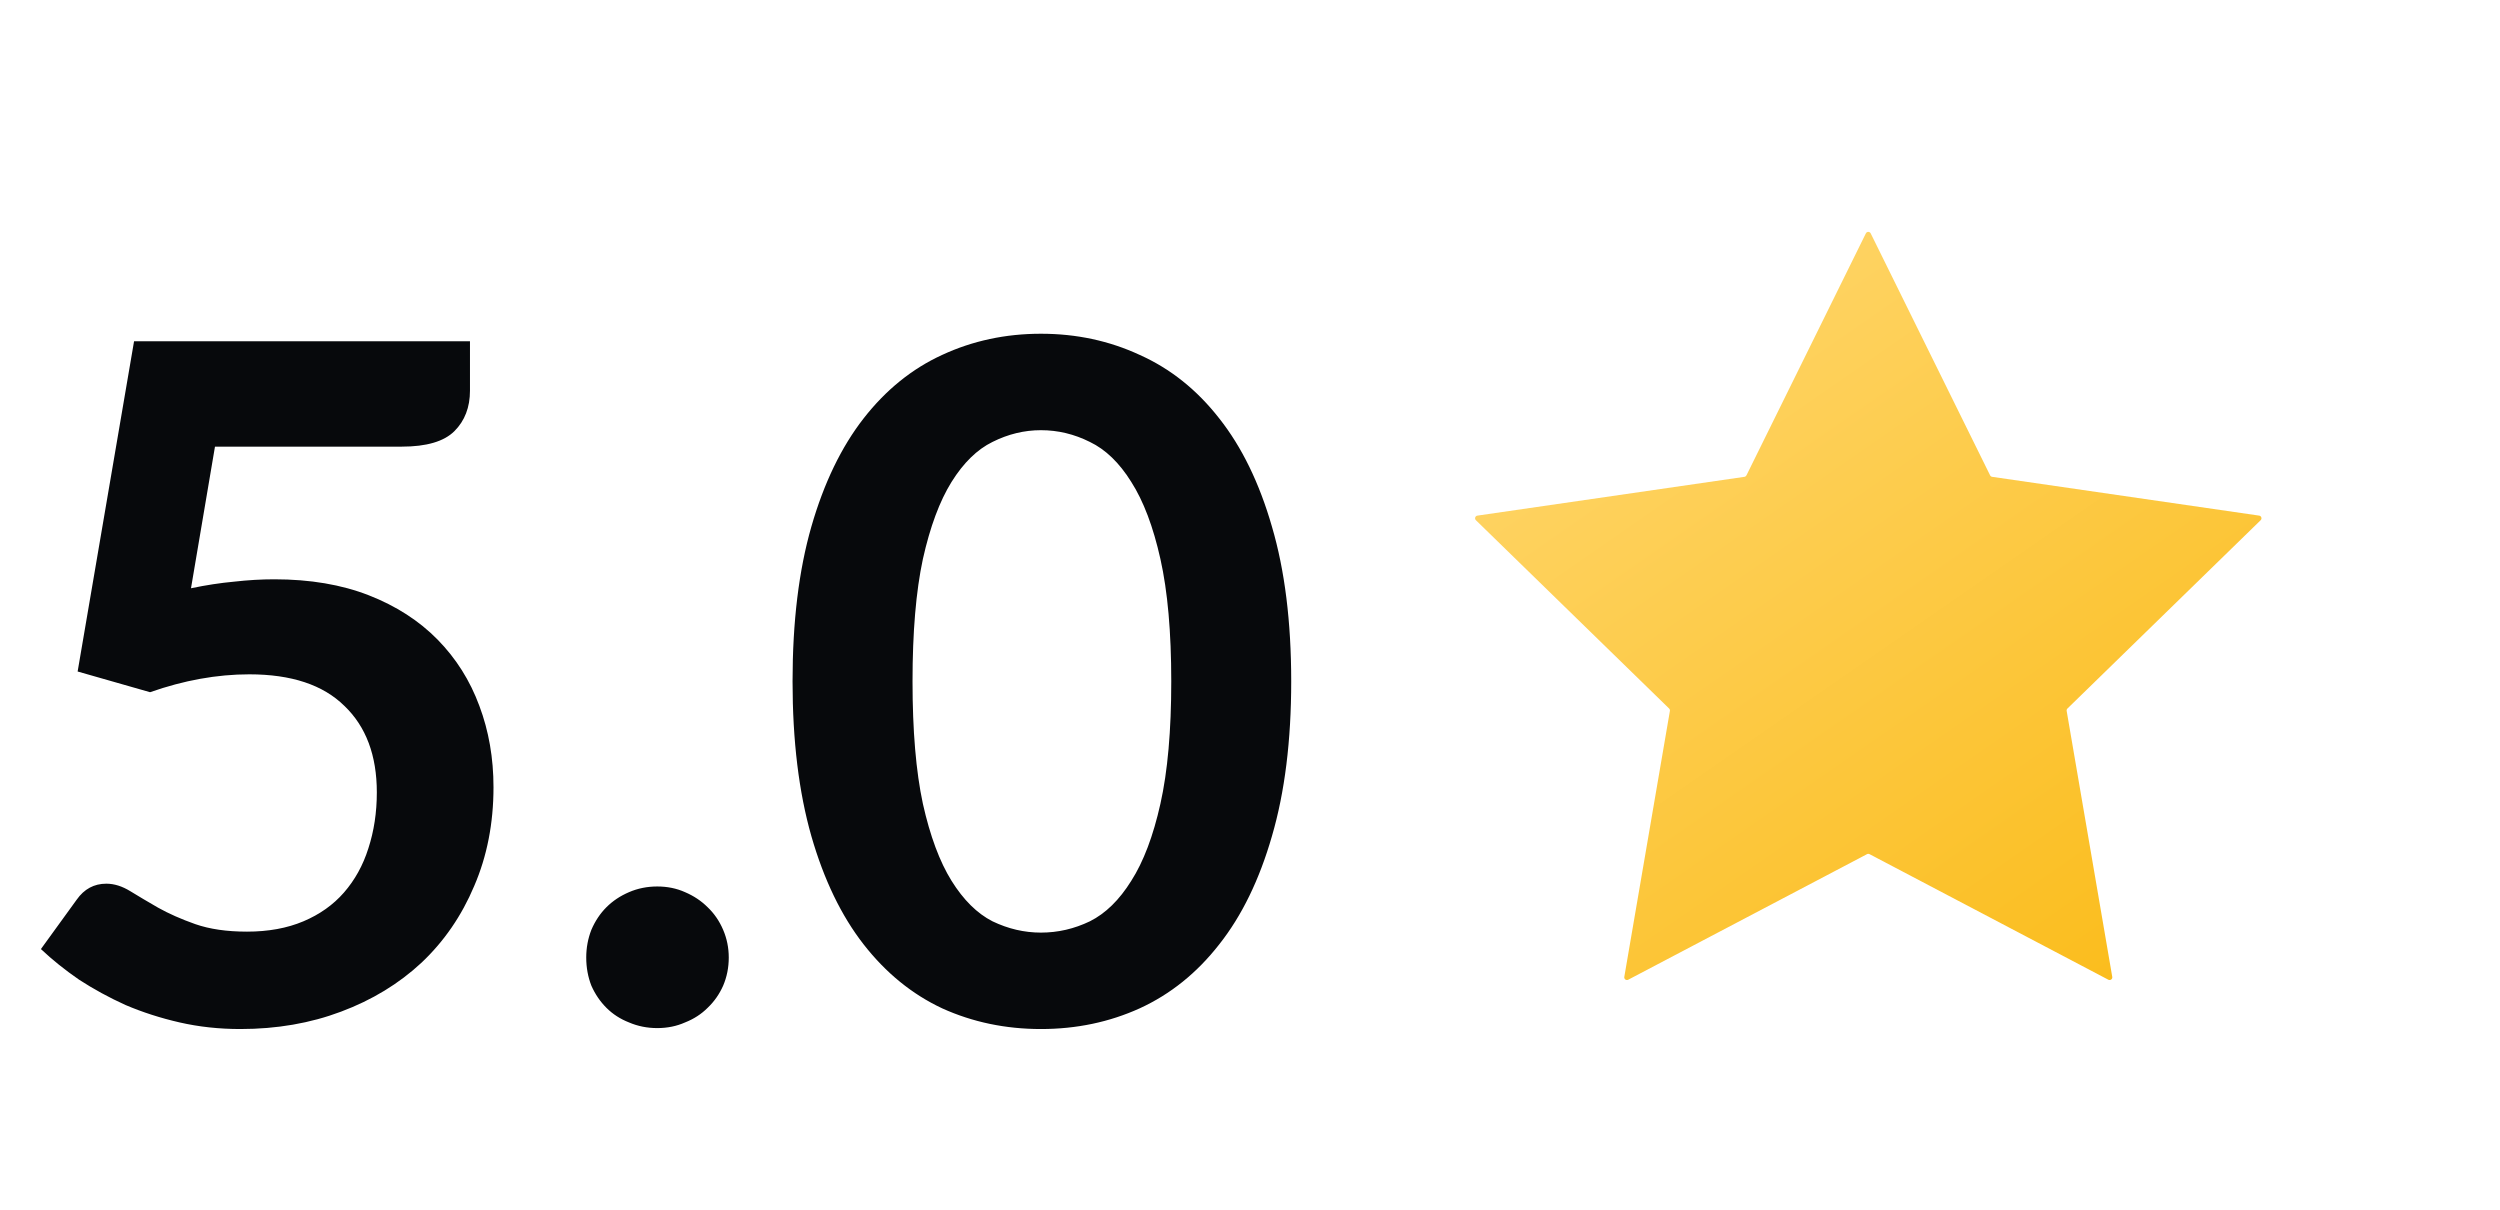
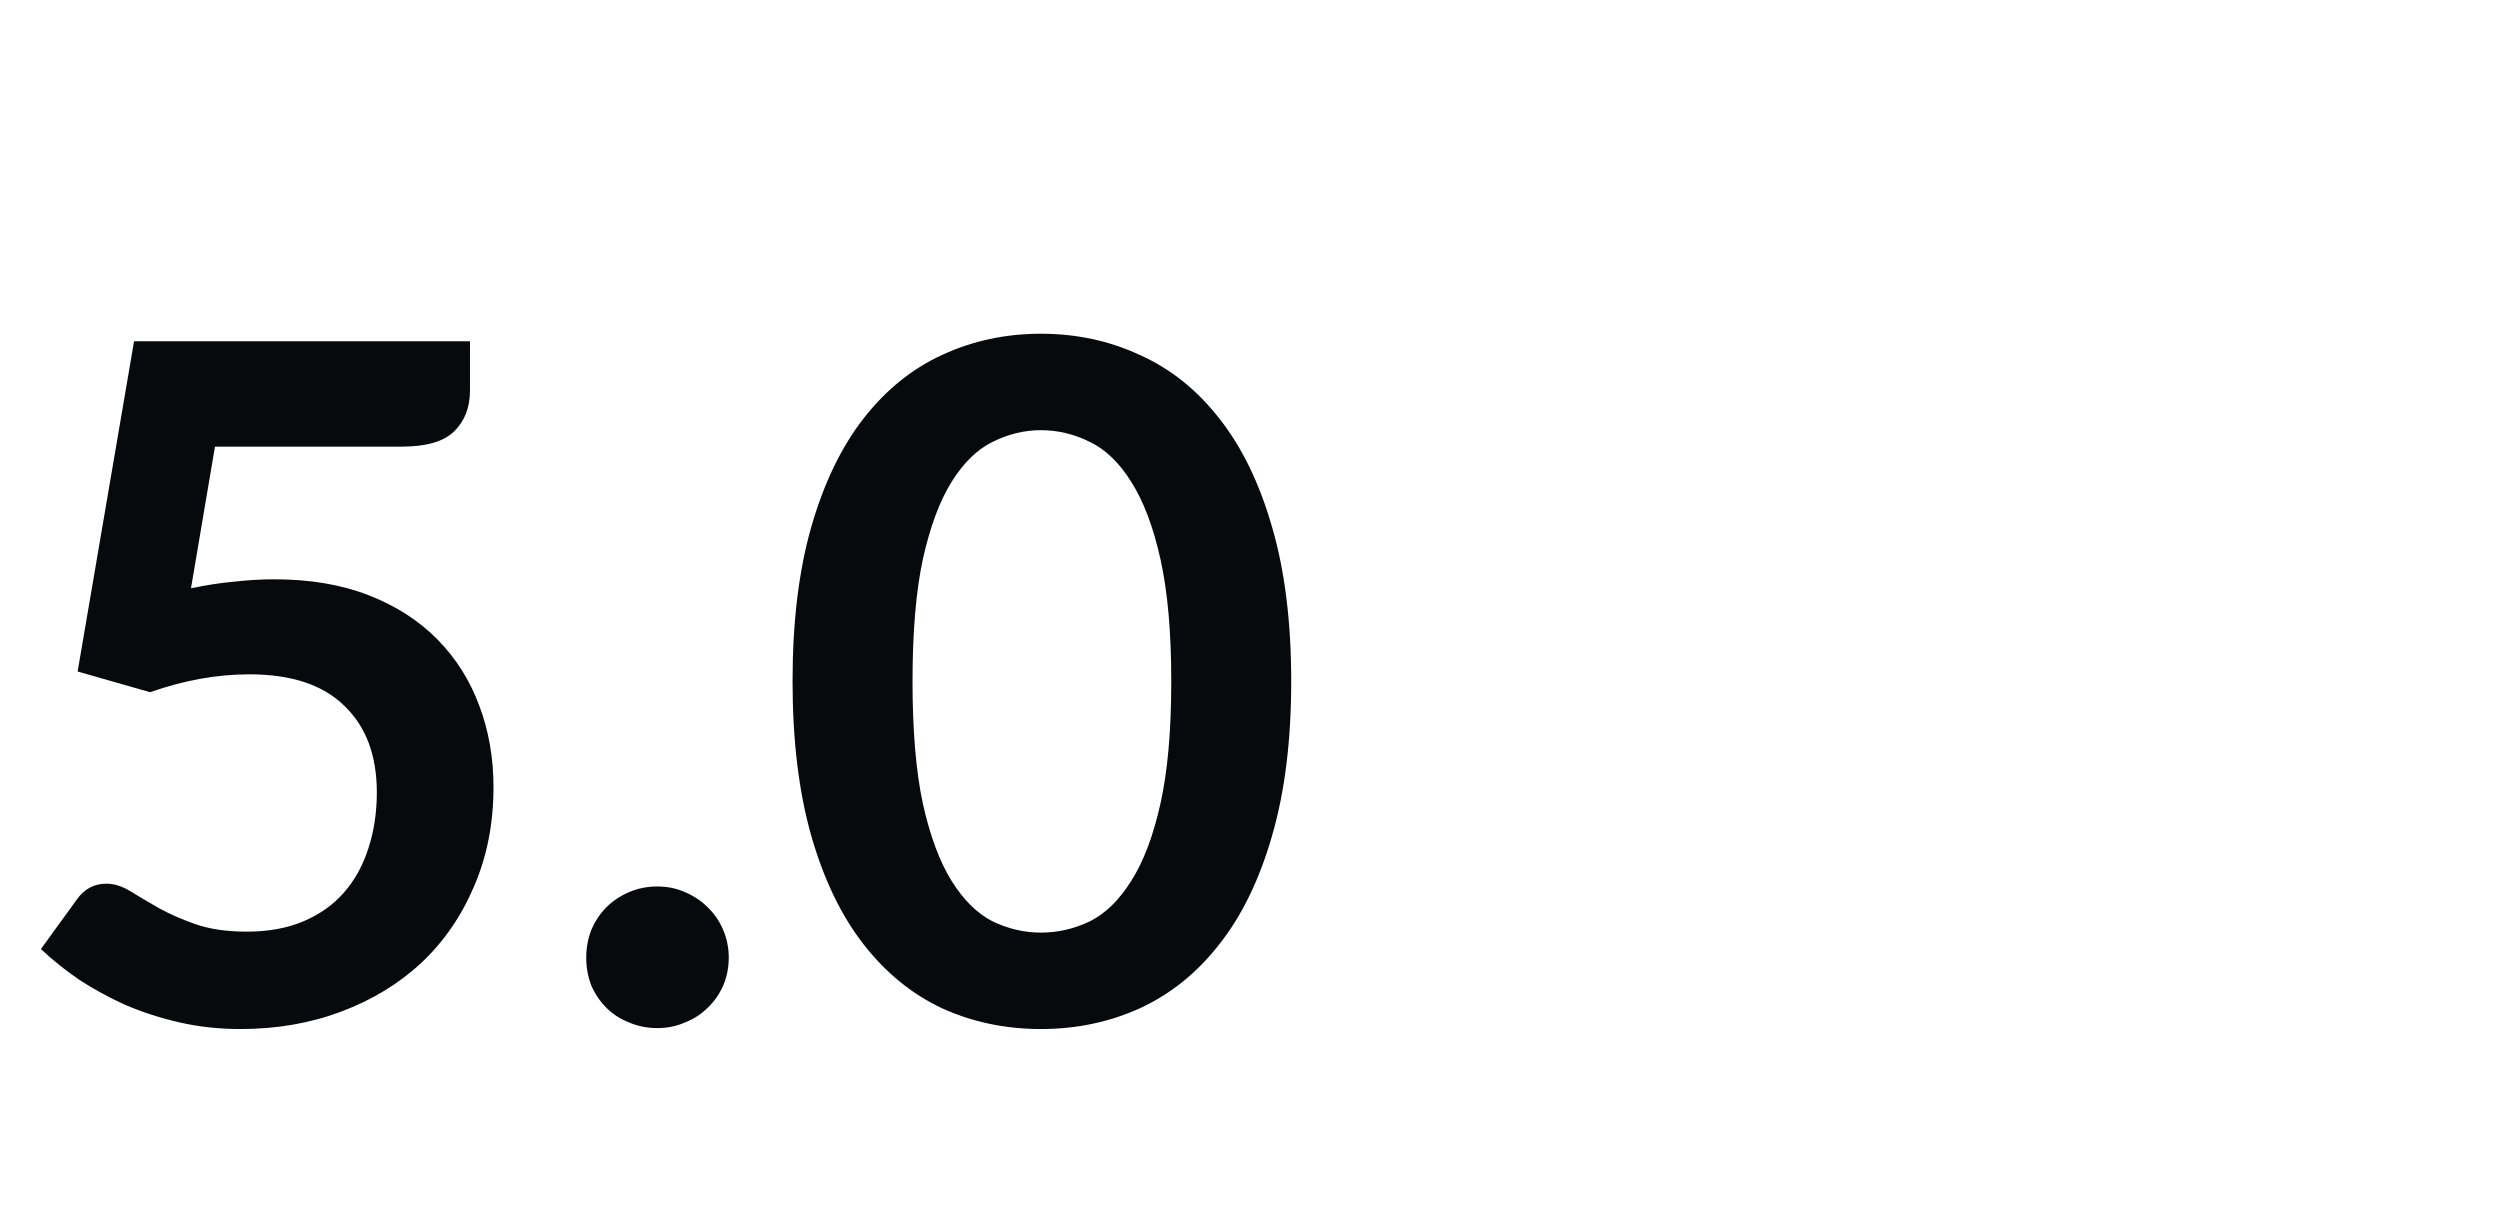
<svg xmlns="http://www.w3.org/2000/svg" width="93" height="45" viewBox="0 0 93 45" fill="none">
  <path d="M7.105 21.883C7.665 21.766 8.202 21.684 8.715 21.637C9.228 21.579 9.724 21.55 10.203 21.55C11.533 21.55 12.705 21.748 13.72 22.145C14.735 22.542 15.587 23.09 16.275 23.79C16.963 24.49 17.483 25.312 17.832 26.258C18.183 27.191 18.358 28.2 18.358 29.285C18.358 30.627 18.118 31.852 17.64 32.96C17.173 34.068 16.52 35.019 15.68 35.812C14.84 36.594 13.842 37.201 12.688 37.633C11.544 38.064 10.296 38.28 8.943 38.28C8.149 38.28 7.397 38.198 6.685 38.035C5.973 37.872 5.303 37.656 4.673 37.388C4.054 37.108 3.477 36.792 2.94 36.443C2.415 36.081 1.942 35.702 1.522 35.305L2.853 33.468C3.132 33.071 3.5 32.873 3.955 32.873C4.247 32.873 4.544 32.966 4.848 33.153C5.151 33.339 5.495 33.543 5.88 33.765C6.277 33.987 6.737 34.191 7.263 34.377C7.799 34.564 8.441 34.657 9.188 34.657C9.981 34.657 10.681 34.529 11.287 34.273C11.894 34.016 12.396 33.66 12.793 33.205C13.201 32.738 13.504 32.19 13.703 31.56C13.912 30.918 14.018 30.224 14.018 29.477C14.018 28.101 13.615 27.027 12.81 26.258C12.017 25.476 10.838 25.085 9.275 25.085C8.073 25.085 6.843 25.307 5.582 25.75L2.888 24.98L4.987 12.695H17.483V14.533C17.483 15.151 17.29 15.652 16.905 16.038C16.52 16.422 15.867 16.615 14.945 16.615H7.997L7.105 21.883ZM21.808 35.62C21.808 35.258 21.872 34.914 22 34.587C22.14 34.261 22.327 33.981 22.56 33.748C22.794 33.514 23.074 33.328 23.4 33.188C23.727 33.047 24.077 32.977 24.45 32.977C24.824 32.977 25.168 33.047 25.483 33.188C25.809 33.328 26.089 33.514 26.323 33.748C26.568 33.981 26.76 34.261 26.9 34.587C27.04 34.914 27.11 35.258 27.11 35.62C27.11 35.993 27.04 36.343 26.9 36.67C26.76 36.985 26.568 37.259 26.323 37.492C26.089 37.726 25.809 37.907 25.483 38.035C25.168 38.175 24.824 38.245 24.45 38.245C24.077 38.245 23.727 38.175 23.4 38.035C23.074 37.907 22.794 37.726 22.56 37.492C22.327 37.259 22.14 36.985 22 36.67C21.872 36.343 21.808 35.993 21.808 35.62ZM48.033 25.348C48.033 27.552 47.794 29.472 47.316 31.105C46.849 32.727 46.196 34.068 45.356 35.13C44.528 36.192 43.542 36.985 42.398 37.51C41.267 38.023 40.042 38.28 38.723 38.28C37.405 38.28 36.18 38.023 35.048 37.51C33.928 36.985 32.954 36.192 32.126 35.13C31.298 34.068 30.65 32.727 30.183 31.105C29.717 29.472 29.483 27.552 29.483 25.348C29.483 23.131 29.717 21.212 30.183 19.59C30.65 17.968 31.298 16.627 32.126 15.565C32.954 14.503 33.928 13.716 35.048 13.203C36.18 12.678 37.405 12.415 38.723 12.415C40.042 12.415 41.267 12.678 42.398 13.203C43.542 13.716 44.528 14.503 45.356 15.565C46.196 16.627 46.849 17.968 47.316 19.59C47.794 21.212 48.033 23.131 48.033 25.348ZM43.571 25.348C43.571 23.516 43.437 21.999 43.168 20.797C42.9 19.596 42.538 18.639 42.083 17.927C41.64 17.216 41.127 16.72 40.543 16.44C39.96 16.148 39.353 16.003 38.723 16.003C38.105 16.003 37.504 16.148 36.921 16.44C36.349 16.72 35.842 17.216 35.398 17.927C34.955 18.639 34.599 19.596 34.331 20.797C34.074 21.999 33.946 23.516 33.946 25.348C33.946 27.179 34.074 28.696 34.331 29.898C34.599 31.099 34.955 32.056 35.398 32.767C35.842 33.479 36.349 33.981 36.921 34.273C37.504 34.553 38.105 34.693 38.723 34.693C39.353 34.693 39.96 34.553 40.543 34.273C41.127 33.981 41.64 33.479 42.083 32.767C42.538 32.056 42.9 31.099 43.168 29.898C43.437 28.696 43.571 27.179 43.571 25.348Z" fill="#07090C" />
  <g filter="url(#filter0_d_122_3803)">
-     <path d="M69.41 8.682C69.447 8.607 69.553 8.607 69.59 8.682L74.032 17.683C74.047 17.712 74.075 17.733 74.107 17.738L84.041 19.181C84.123 19.193 84.156 19.294 84.096 19.352L76.908 26.358C76.885 26.381 76.874 26.414 76.88 26.447L78.576 36.34C78.59 36.422 78.505 36.484 78.431 36.446L69.546 31.774C69.517 31.759 69.483 31.759 69.454 31.774L60.569 36.446C60.495 36.484 60.41 36.422 60.424 36.34L62.12 26.447C62.126 26.414 62.115 26.381 62.092 26.358L54.904 19.352C54.844 19.294 54.877 19.193 54.959 19.181L64.893 17.738C64.925 17.733 64.953 17.712 64.968 17.683L69.41 8.682Z" fill="url(#paint0_linear_122_3803)" />
-   </g>
+     </g>
  <defs>
    <filter id="filter0_d_122_3803" x="46.873" y="0.626" width="45.253" height="43.831" filterUnits="userSpaceOnUse" color-interpolation-filters="sRGB">
      <feFlood flood-opacity="0" result="BackgroundImageFix" />
      <feColorMatrix in="SourceAlpha" type="matrix" values="0 0 0 0 0 0 0 0 0 0 0 0 0 0 0 0 0 0 127 0" result="hardAlpha" />
      <feMorphology radius="3" operator="dilate" in="SourceAlpha" result="effect1_dropShadow_122_3803" />
      <feOffset />
      <feGaussianBlur stdDeviation="2.5" />
      <feComposite in2="hardAlpha" operator="out" />
      <feColorMatrix type="matrix" values="0 0 0 0 1 0 0 0 0 0.767 0 0 0 0 0.167 0 0 0 0.5 0" />
      <feBlend mode="normal" in2="BackgroundImageFix" result="effect1_dropShadow_122_3803" />
      <feBlend mode="normal" in="SourceGraphic" in2="effect1_dropShadow_122_3803" result="shape" />
    </filter>
    <linearGradient id="paint0_linear_122_3803" x1="59.5" y1="8.5" x2="81" y2="39.5" gradientUnits="userSpaceOnUse">
      <stop stop-color="#FFD76F" />
      <stop offset="1" stop-color="#FABA14" />
    </linearGradient>
  </defs>
</svg>